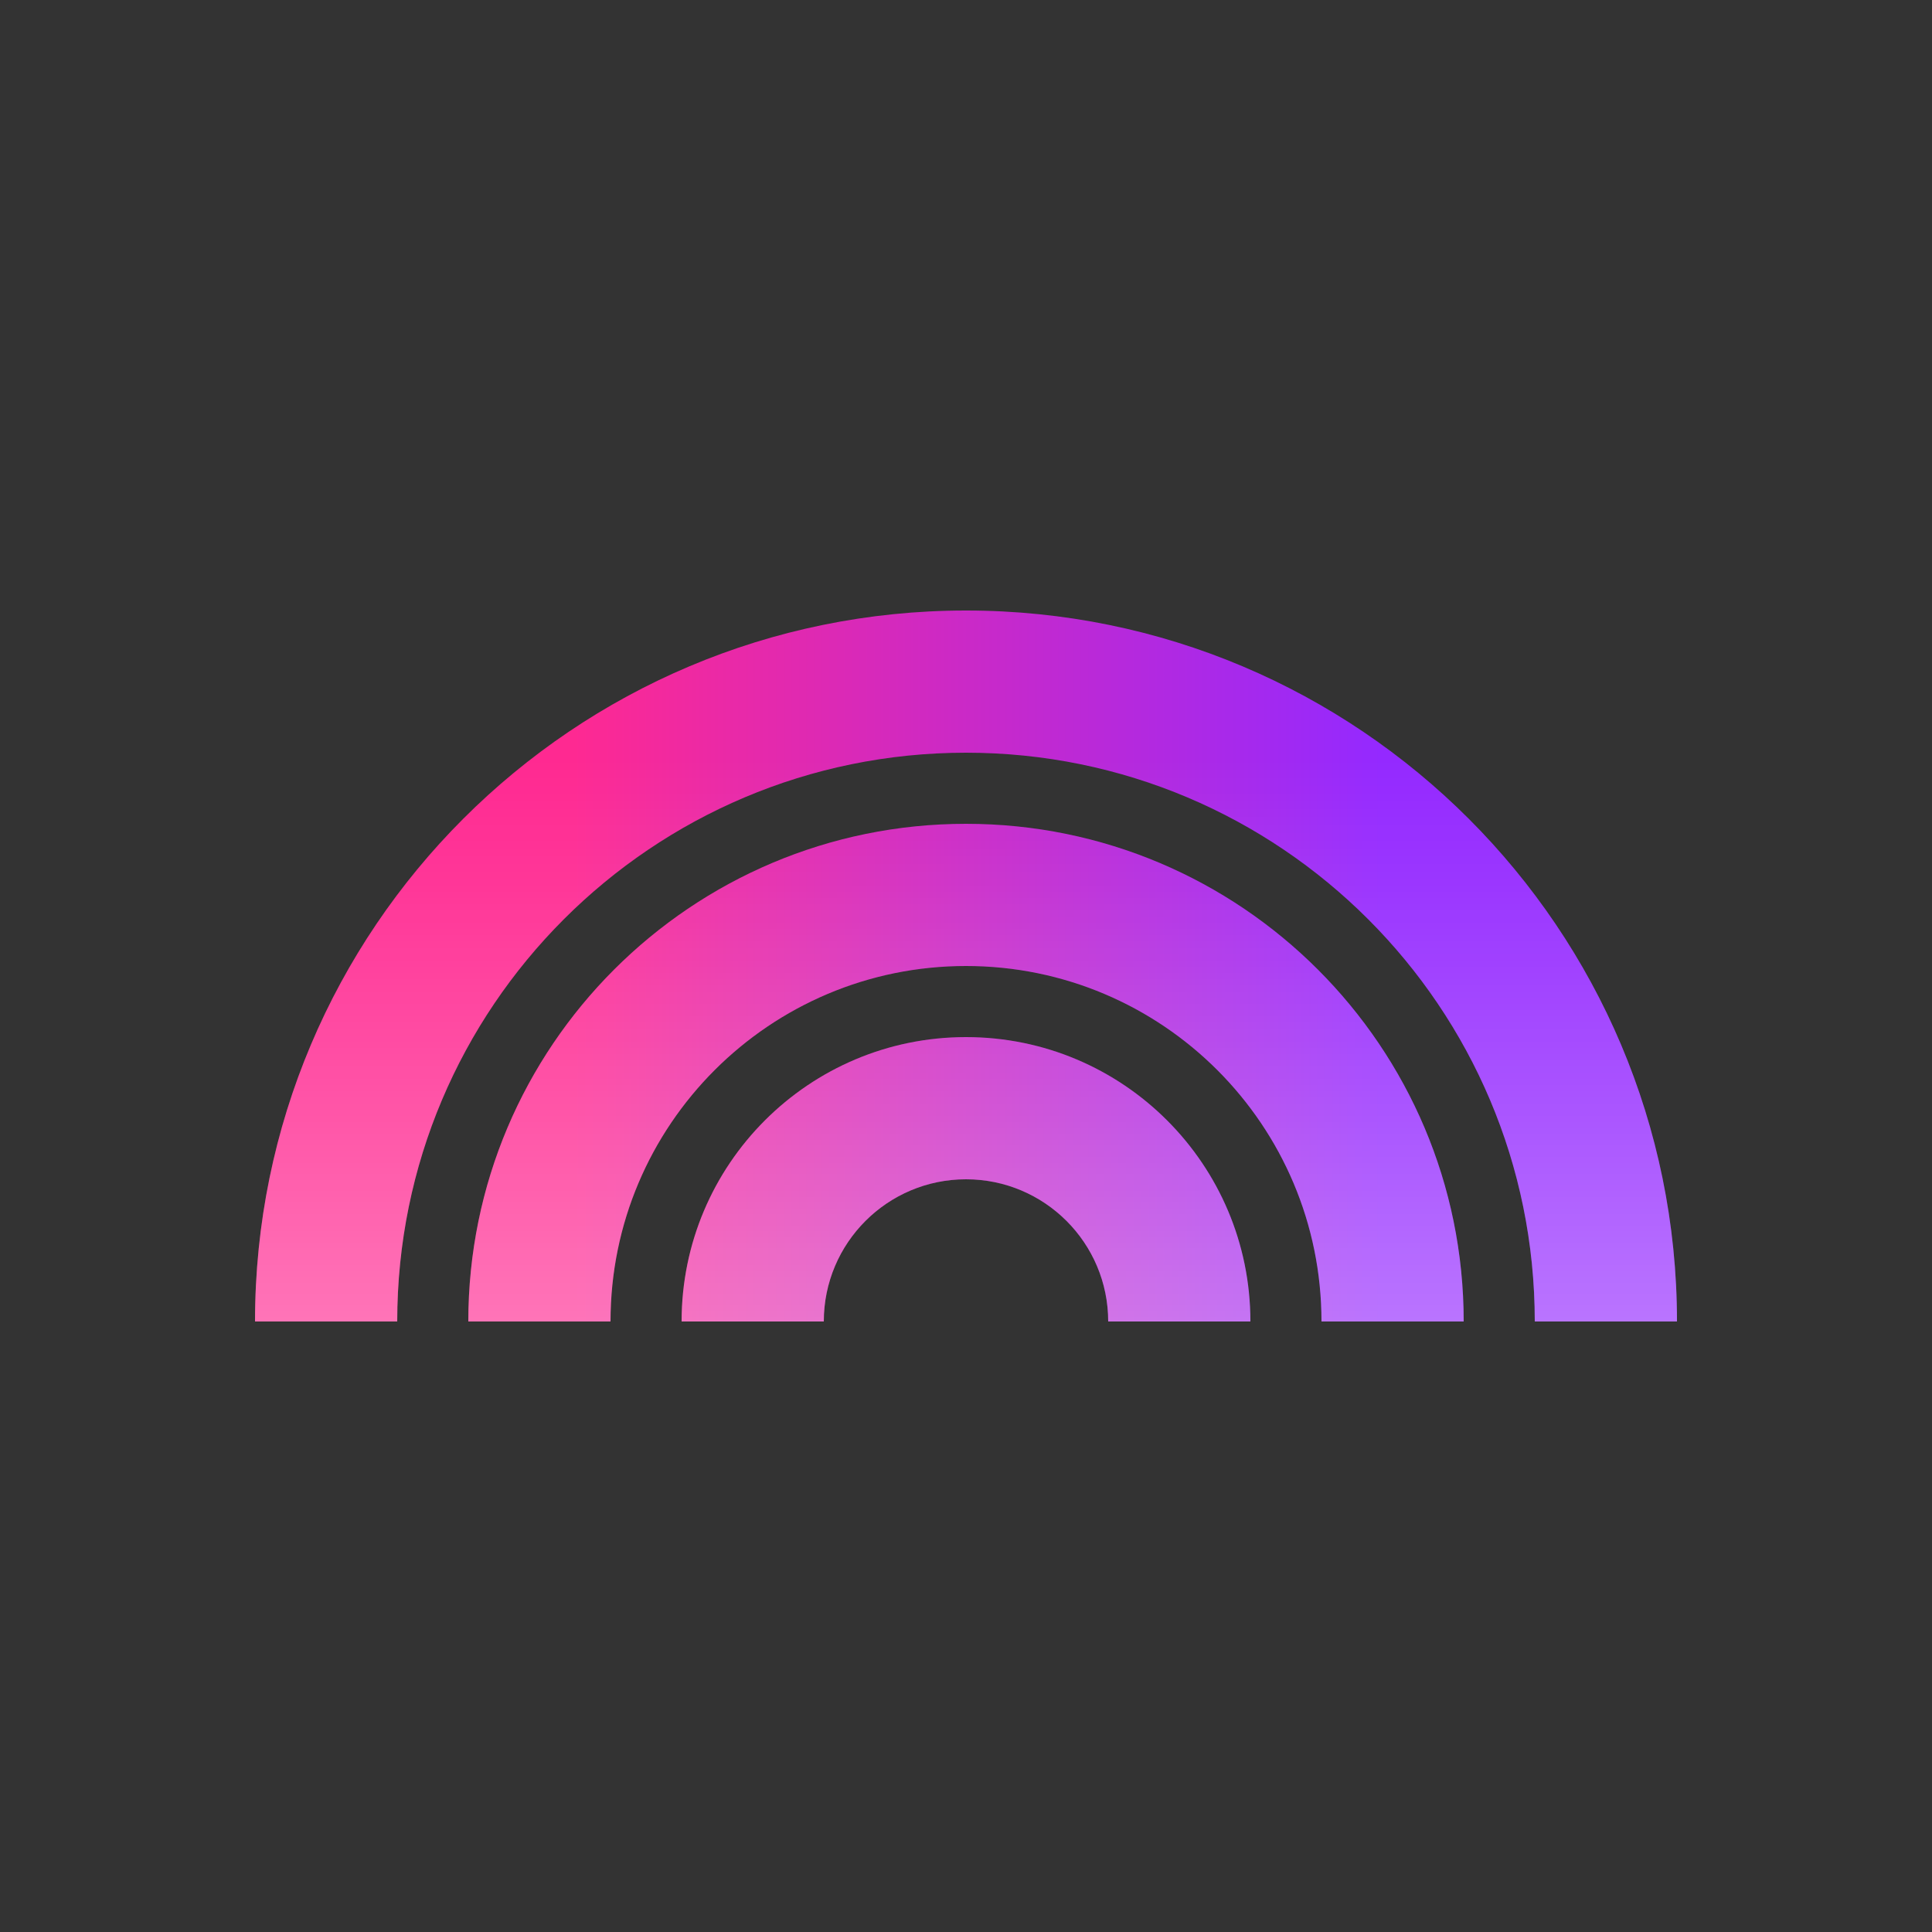
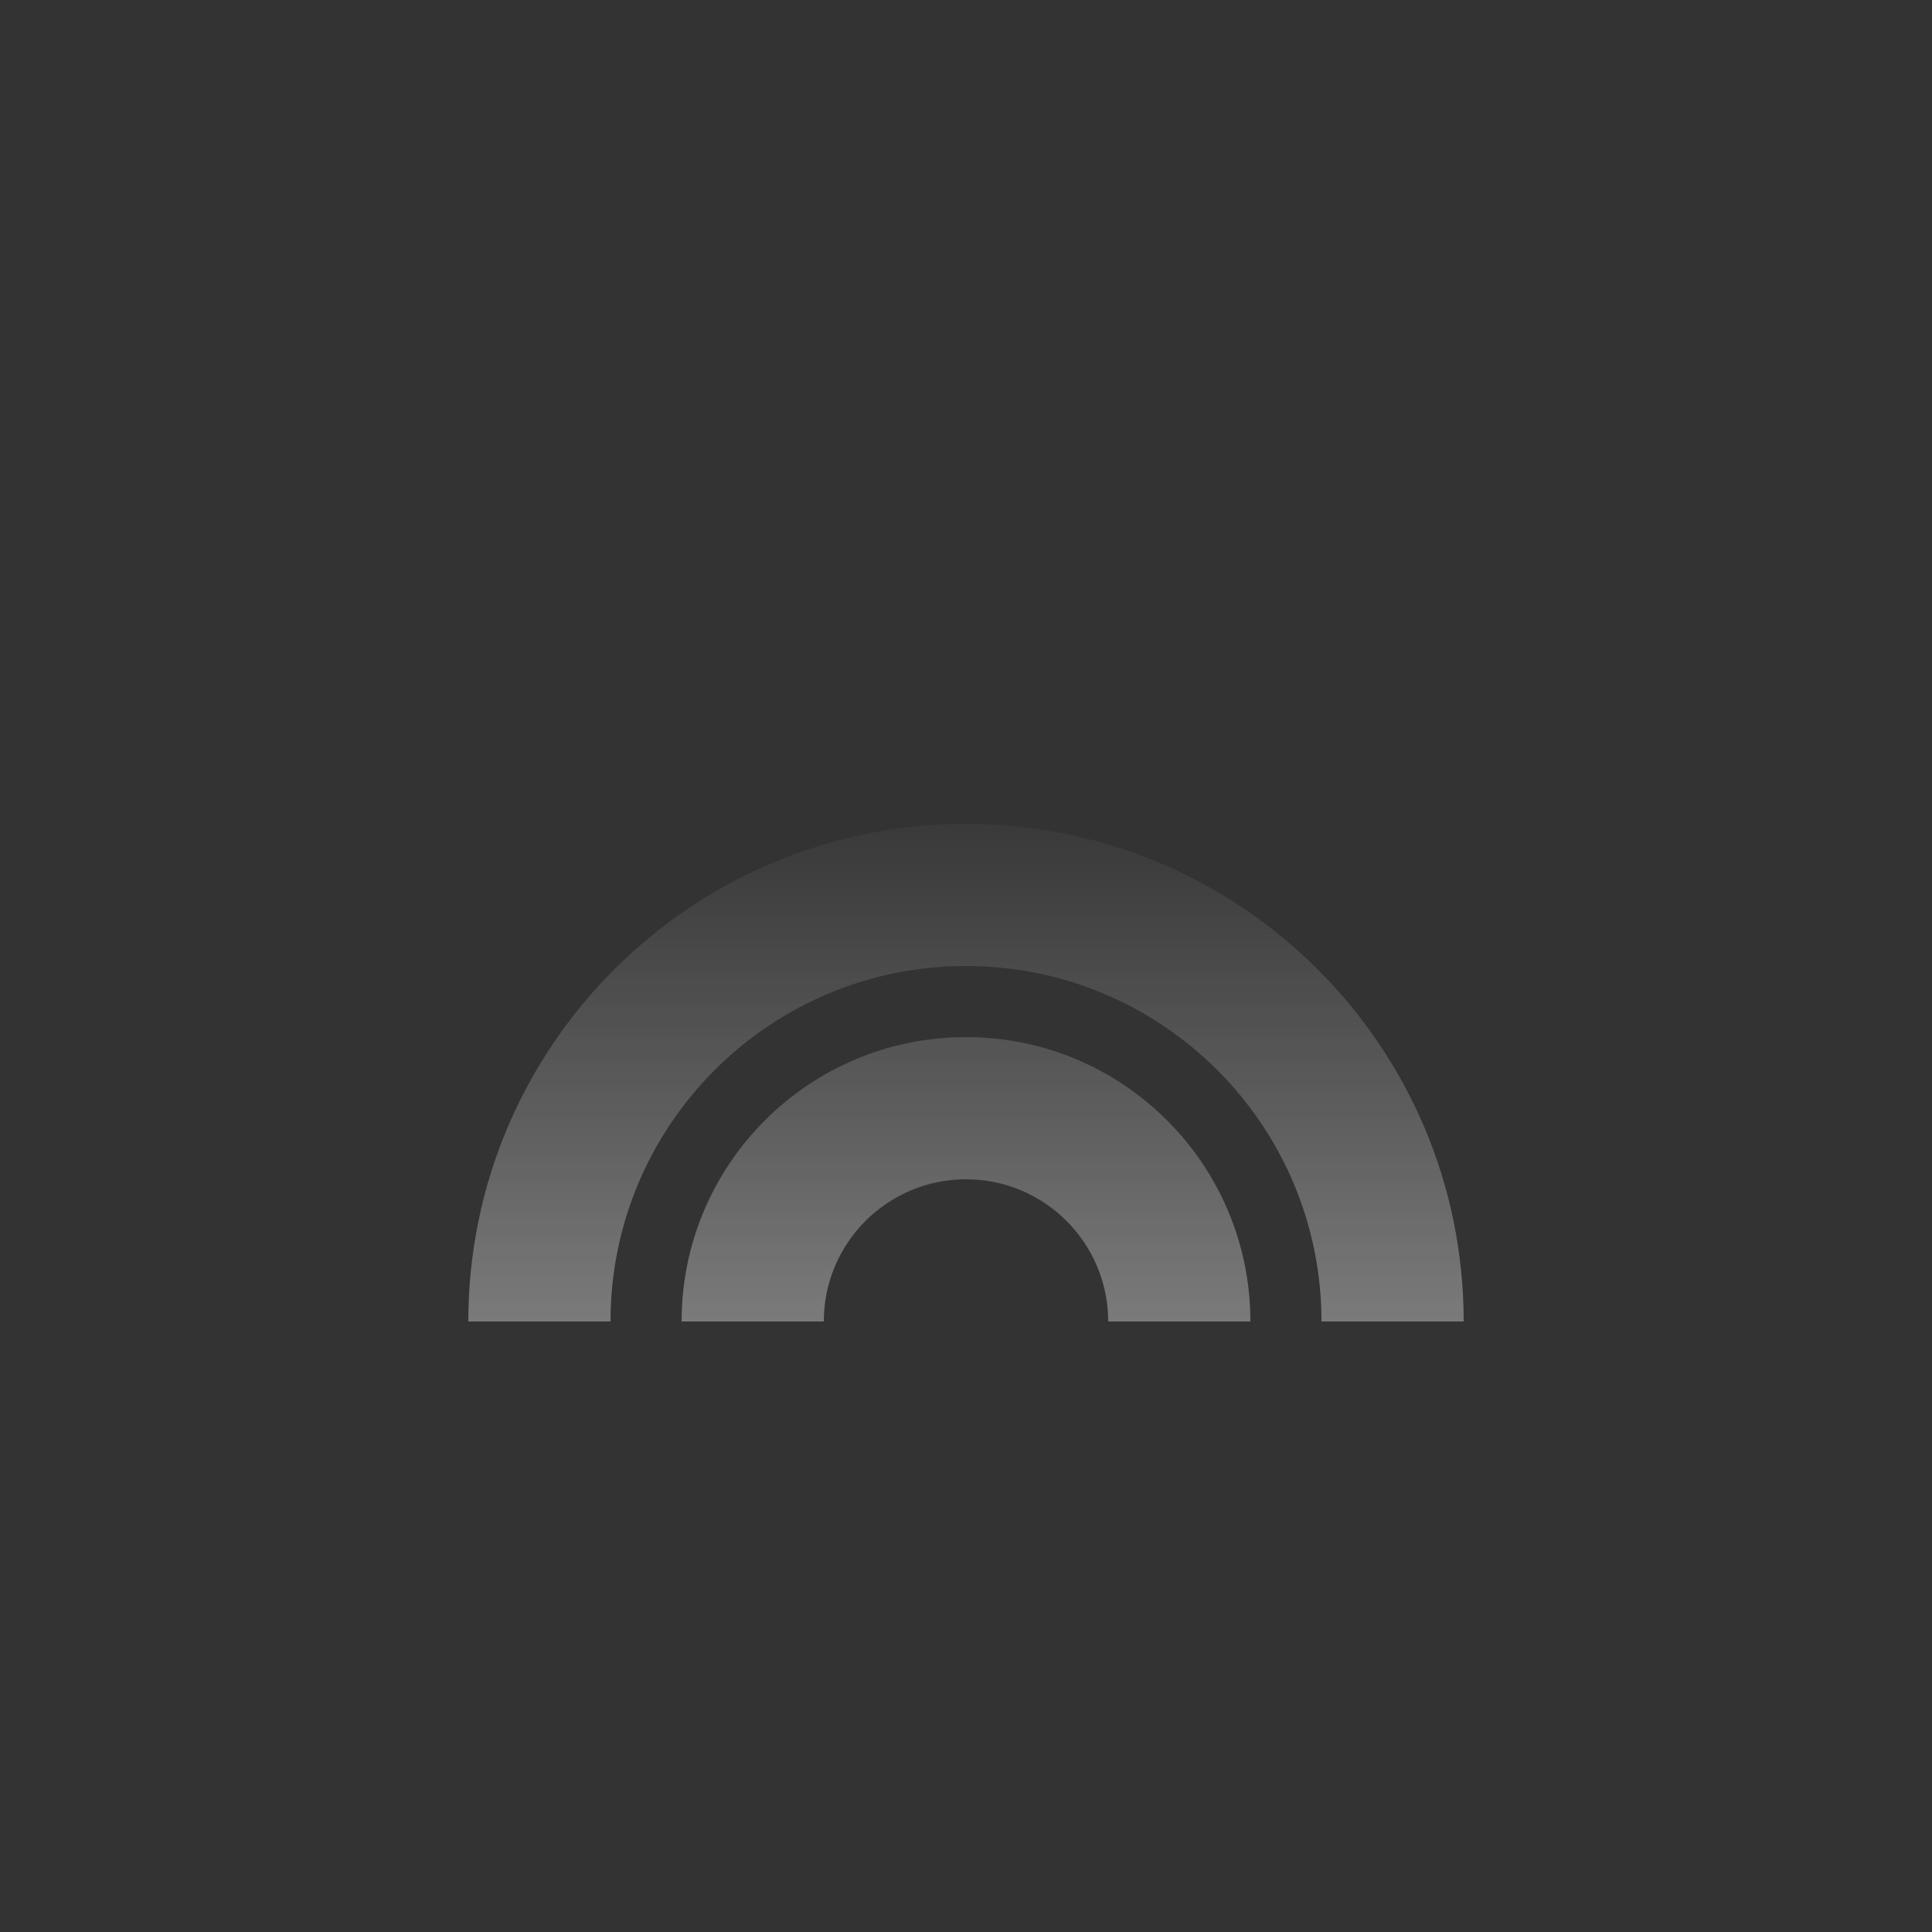
<svg xmlns="http://www.w3.org/2000/svg" width="500" height="500" viewBox="0 0 500 500" fill="none">
  <rect x="0" y="0" width="500" height="500" fill="#333333" stroke="none" />
-   <path d="M102.8 342C102.8 260.695 168.695 194.8 250 194.8C331.305 194.8 397.2 260.695 397.2 342H434C434 240.378 351.622 158 250 158C148.378 158 66 240.378 66 342H102.8Z" fill="url(#paint0_linear_3731_287529)" />
-   <path d="M102.8 342C102.8 260.695 168.695 194.8 250 194.8C331.305 194.8 397.2 260.695 397.2 342H434C434 240.378 351.622 158 250 158C148.378 158 66 240.378 66 342H102.8Z" fill="url(#paint1_linear_3731_287529)" fill-opacity="0.6" />
-   <path d="M342 342C342 291.189 300.811 250 250 250C199.189 250 158 291.189 158 342H121.2C121.2 270.872 178.873 213.2 250 213.2C321.128 213.2 378.8 270.872 378.8 342H342Z" fill="url(#paint2_linear_3731_287529)" />
  <path d="M342 342C342 291.189 300.811 250 250 250C199.189 250 158 291.189 158 342H121.2C121.2 270.872 178.873 213.2 250 213.2C321.128 213.2 378.8 270.872 378.8 342H342Z" fill="url(#paint3_linear_3731_287529)" fill-opacity="0.6" />
-   <path d="M213.2 342C213.2 321.683 229.684 305.2 250 305.2C270.317 305.2 286.8 321.683 286.8 342H323.6C323.6 301.348 290.653 268.4 250 268.4C209.348 268.4 176.4 301.348 176.4 342H213.2Z" fill="url(#paint4_linear_3731_287529)" />
  <path d="M213.2 342C213.2 321.683 229.684 305.2 250 305.2C270.317 305.2 286.8 321.683 286.8 342H323.6C323.6 301.348 290.653 268.4 250 268.4C209.348 268.4 176.4 301.348 176.4 342H213.2Z" fill="url(#paint5_linear_3731_287529)" fill-opacity="0.6" />
  <defs>
    <linearGradient id="paint0_linear_3731_287529" x1="66" y1="342" x2="434" y2="342" gradientUnits="userSpaceOnUse">
      <stop offset="0.219" stop-color="#FF2991" />
      <stop offset="0.792" stop-color="#9429FF" />
    </linearGradient>
    <linearGradient id="paint1_linear_3731_287529" x1="250" y1="434.096" x2="250" y2="196.333" gradientUnits="userSpaceOnUse">
      <stop stop-color="white" />
      <stop offset="0.22" stop-color="white" stop-opacity="0.76" />
      <stop offset="0.6" stop-color="white" stop-opacity="0.36" />
      <stop offset="0.87" stop-color="white" stop-opacity="0.1" />
      <stop offset="1" stop-color="white" stop-opacity="0" />
    </linearGradient>
    <linearGradient id="paint2_linear_3731_287529" x1="66" y1="342" x2="434" y2="342" gradientUnits="userSpaceOnUse">
      <stop offset="0.219" stop-color="#FF2991" />
      <stop offset="0.792" stop-color="#9429FF" />
    </linearGradient>
    <linearGradient id="paint3_linear_3731_287529" x1="250" y1="434.096" x2="250" y2="196.333" gradientUnits="userSpaceOnUse">
      <stop stop-color="white" />
      <stop offset="0.22" stop-color="white" stop-opacity="0.76" />
      <stop offset="0.6" stop-color="white" stop-opacity="0.36" />
      <stop offset="0.87" stop-color="white" stop-opacity="0.1" />
      <stop offset="1" stop-color="white" stop-opacity="0" />
    </linearGradient>
    <linearGradient id="paint4_linear_3731_287529" x1="66" y1="342" x2="434" y2="342" gradientUnits="userSpaceOnUse">
      <stop offset="0.219" stop-color="#FF2991" />
      <stop offset="0.792" stop-color="#9429FF" />
    </linearGradient>
    <linearGradient id="paint5_linear_3731_287529" x1="250" y1="434.096" x2="250" y2="196.333" gradientUnits="userSpaceOnUse">
      <stop stop-color="white" />
      <stop offset="0.22" stop-color="white" stop-opacity="0.76" />
      <stop offset="0.6" stop-color="white" stop-opacity="0.36" />
      <stop offset="0.87" stop-color="white" stop-opacity="0.1" />
      <stop offset="1" stop-color="white" stop-opacity="0" />
    </linearGradient>
  </defs>
</svg>